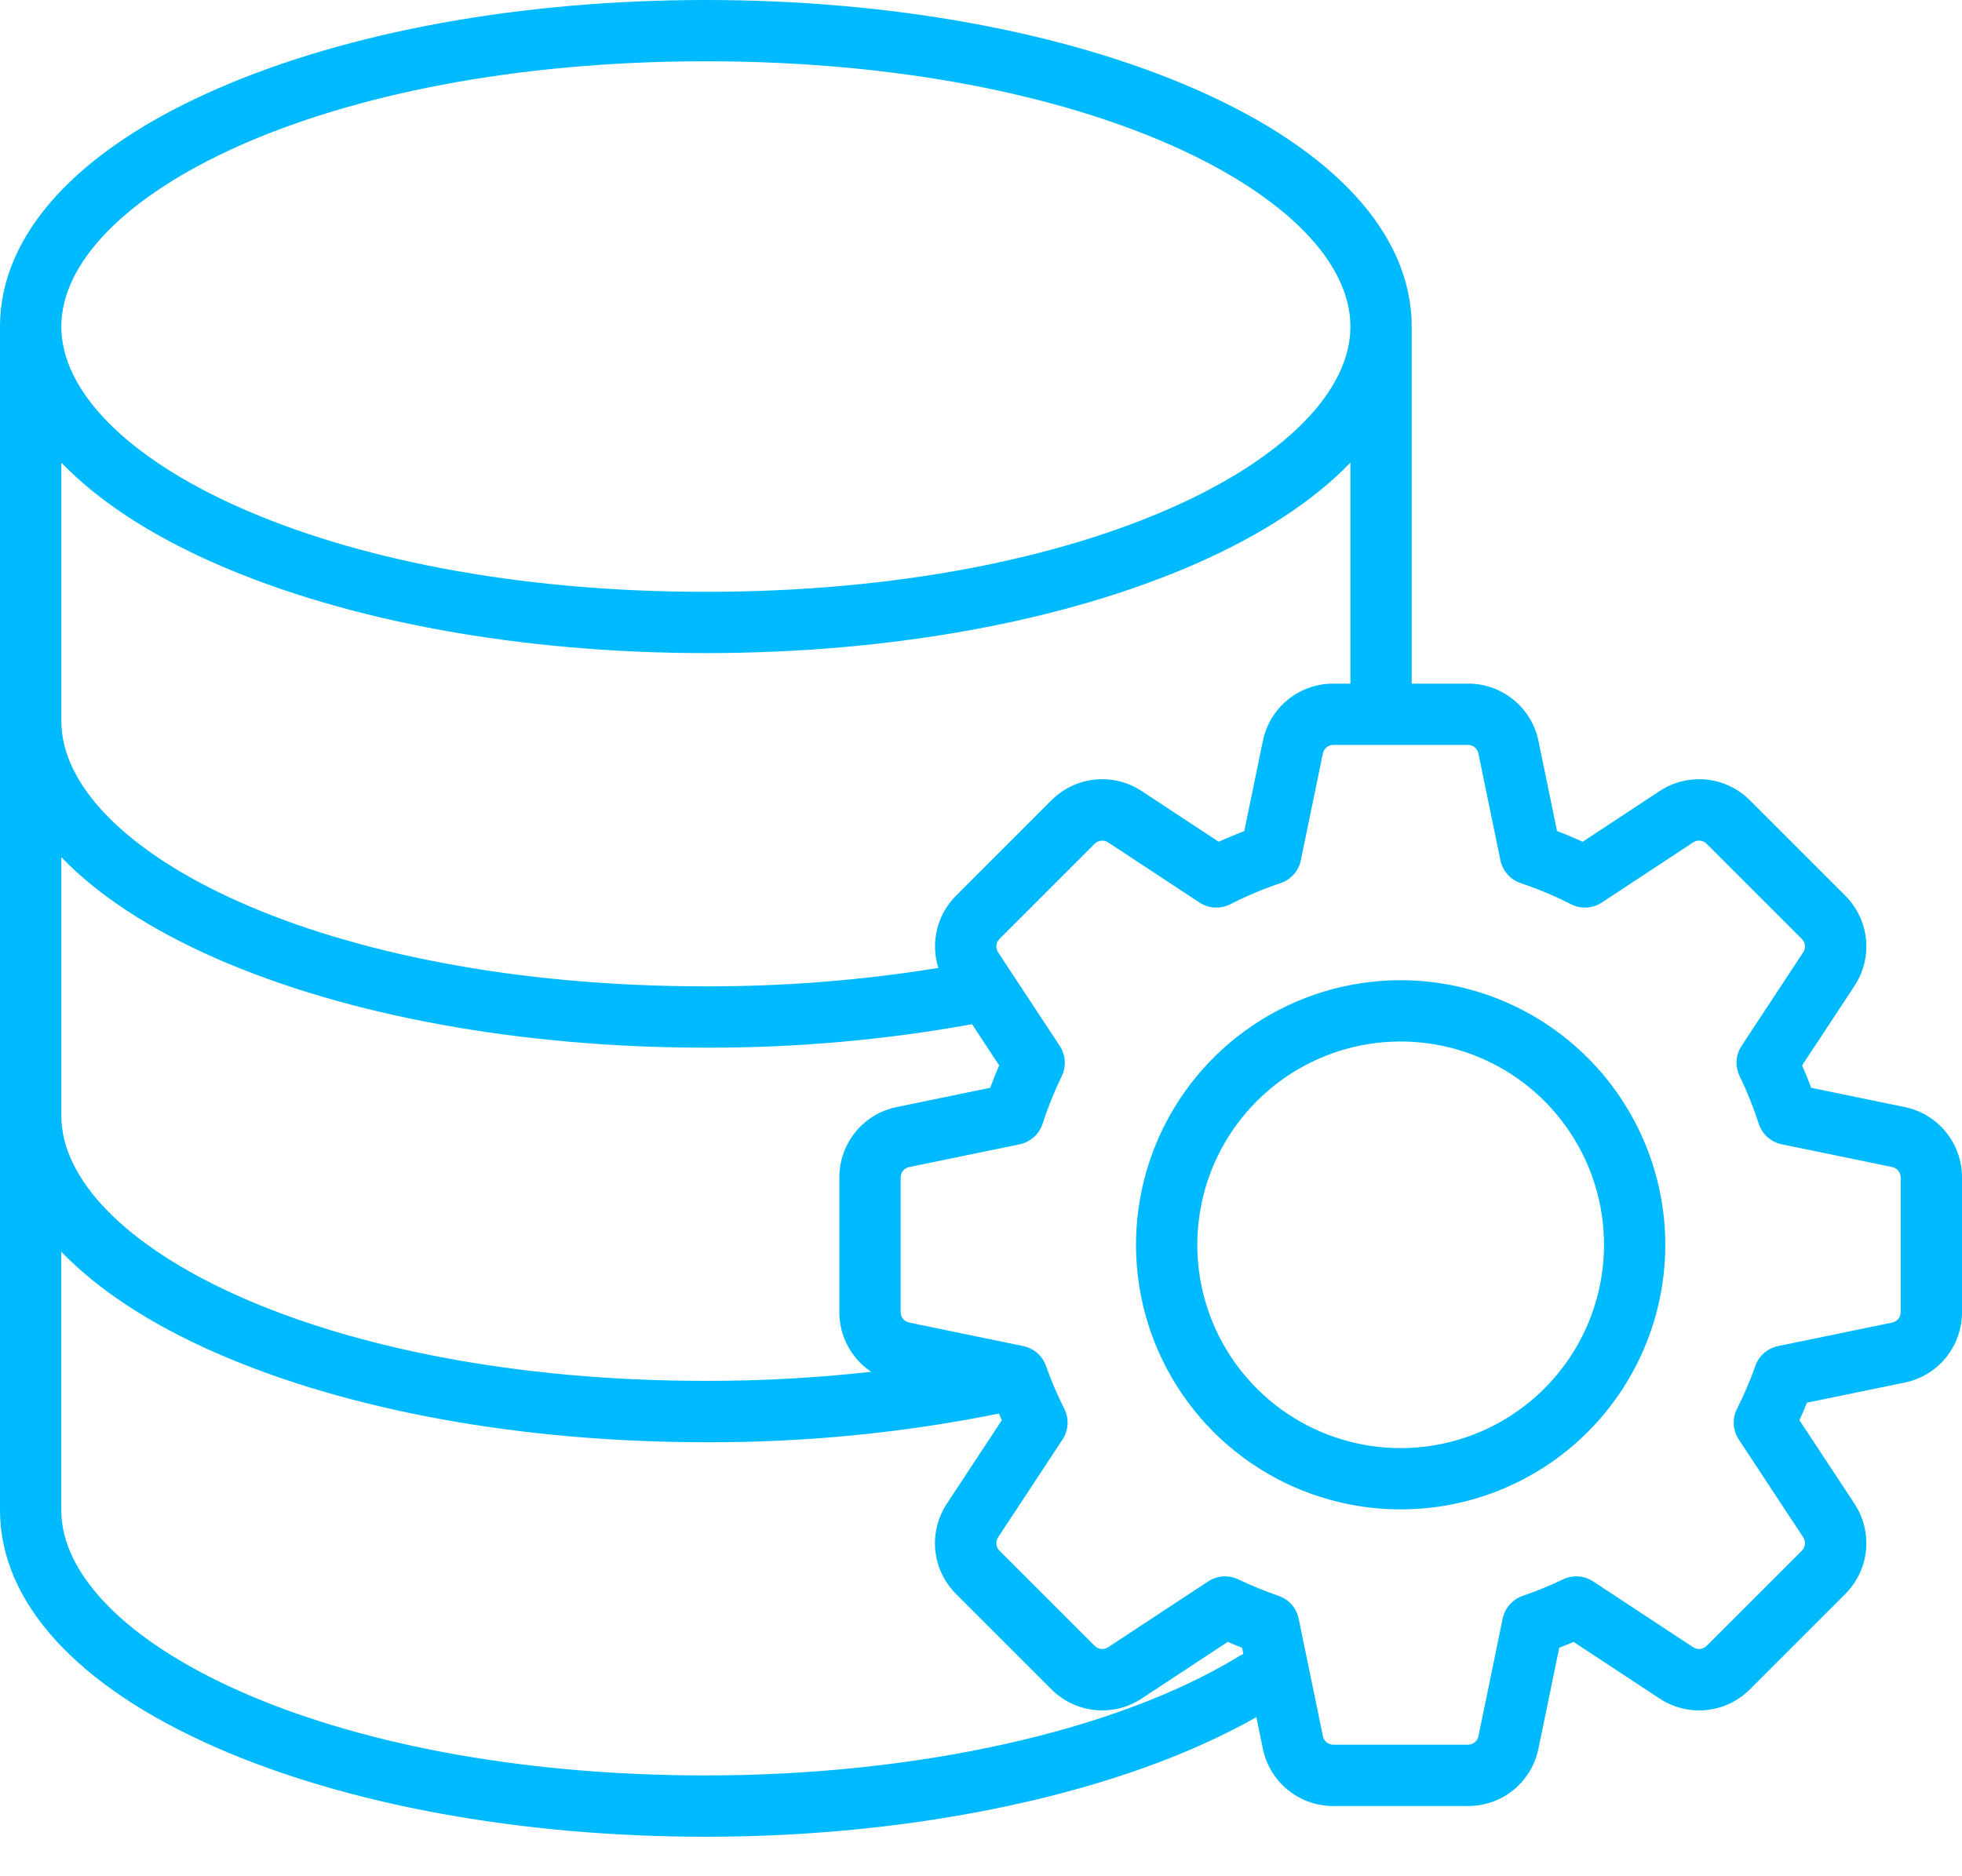
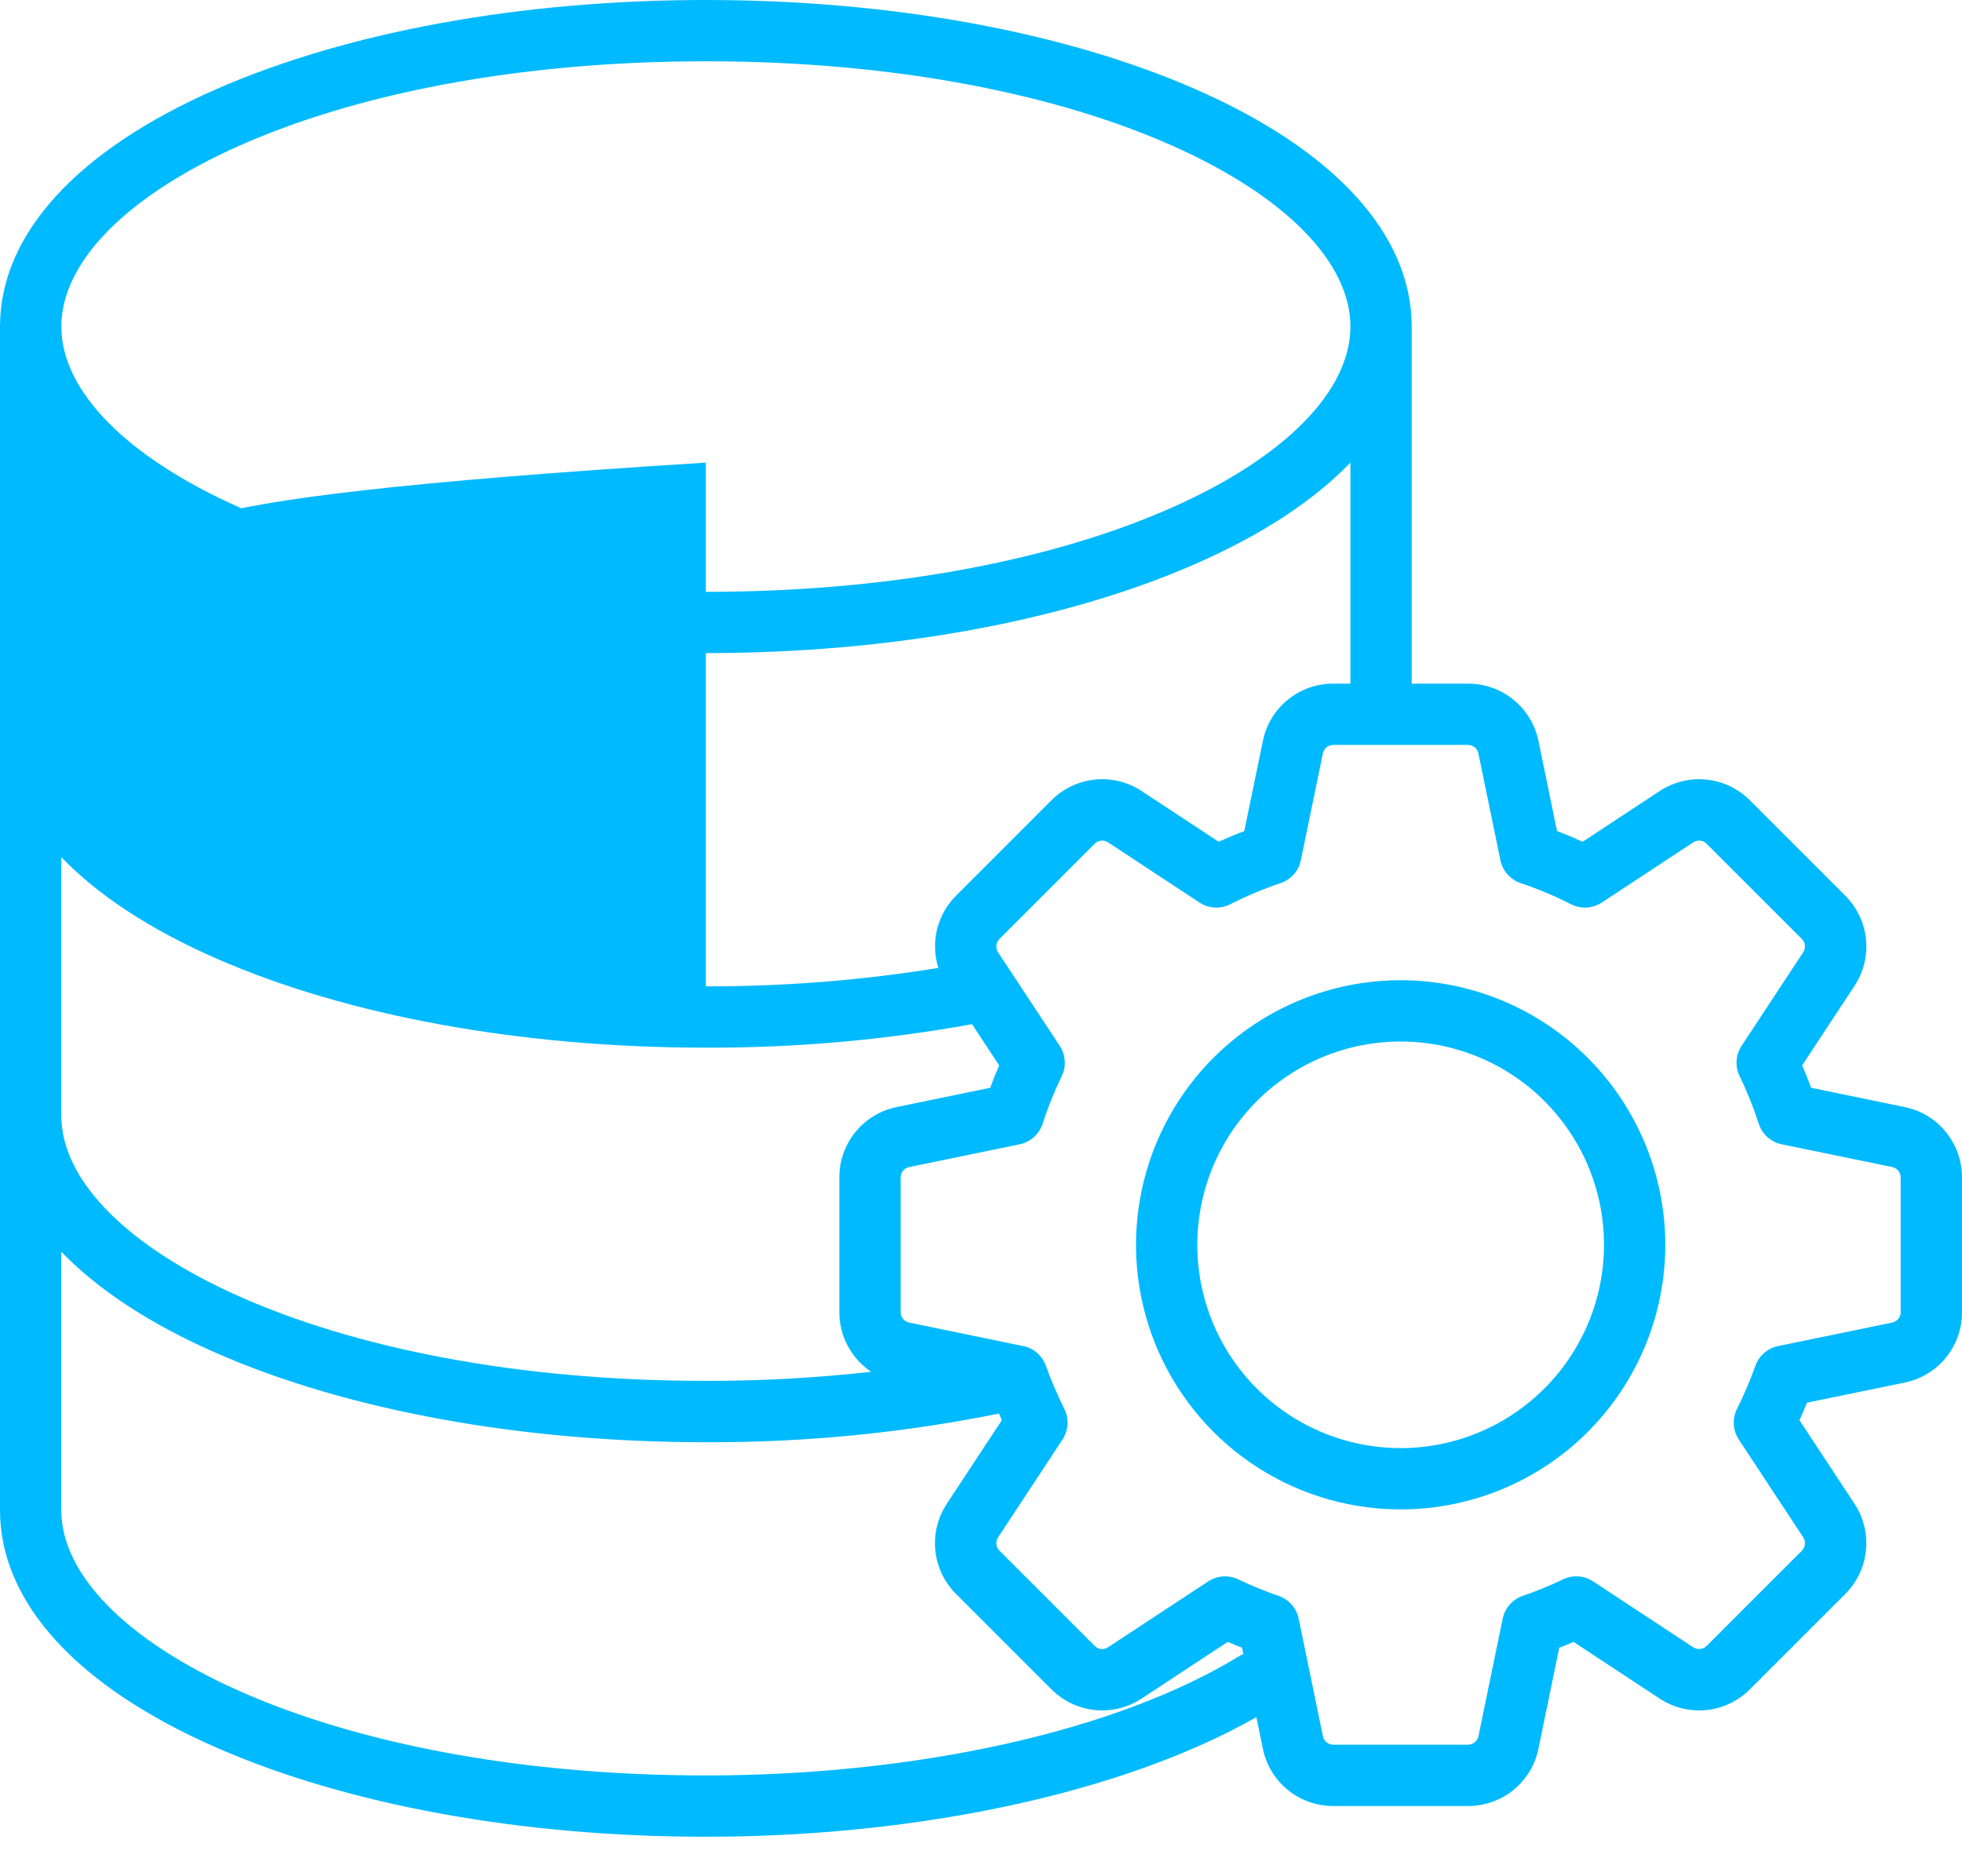
<svg xmlns="http://www.w3.org/2000/svg" width="46" height="44" viewBox="0 0 46 44" fill="none">
-   <path d="M44.647 25.96L42.464 25.51C42.398 25.333 42.327 25.158 42.252 24.985L43.474 23.129C43.691 22.804 43.789 22.413 43.749 22.024C43.709 21.636 43.535 21.273 43.257 20.998L41.033 18.774C40.759 18.496 40.396 18.322 40.007 18.282C39.618 18.243 39.228 18.34 38.903 18.557L37.105 19.741C36.908 19.65 36.708 19.566 36.505 19.489L36.072 17.385C35.996 17.001 35.788 16.657 35.485 16.41C35.182 16.163 34.803 16.029 34.412 16.032H33.098V7.658C33.098 5.502 31.299 3.526 28.031 2.093C24.952 0.744 20.875 0 16.549 0C12.224 0 8.146 0.743 5.067 2.093C1.799 3.525 0 5.502 0 7.658V35.415C0 37.572 1.799 39.548 5.067 40.98C8.146 42.33 12.224 43.074 16.549 43.074C21.578 43.074 26.36 42.03 29.456 40.269L29.607 41.001C29.683 41.384 29.89 41.729 30.193 41.976C30.496 42.223 30.876 42.356 31.267 42.353H34.411C34.802 42.356 35.182 42.223 35.485 41.976C35.788 41.729 35.995 41.384 36.071 41.001L36.557 38.642C36.67 38.598 36.782 38.553 36.893 38.505L38.903 39.828C39.227 40.045 39.618 40.142 40.007 40.103C40.396 40.063 40.759 39.889 41.033 39.611L43.257 37.387C43.535 37.112 43.709 36.75 43.749 36.361C43.788 35.972 43.691 35.581 43.474 35.256L42.189 33.305C42.251 33.17 42.309 33.033 42.364 32.895L44.647 32.425C45.03 32.349 45.375 32.142 45.622 31.839C45.869 31.536 46.003 31.156 46 30.765V27.62C46.003 27.229 45.869 26.85 45.622 26.547C45.375 26.243 45.031 26.036 44.647 25.96ZM16.549 1.437C25.589 1.437 31.661 4.654 31.661 7.658C31.661 10.662 25.589 13.879 16.549 13.879C7.513 13.879 1.441 10.664 1.438 7.661V7.656C1.44 4.653 7.511 1.437 16.549 1.437ZM5.067 13.223C8.146 14.573 12.224 15.316 16.549 15.316C20.875 15.316 24.953 14.573 28.031 13.223C29.585 12.542 30.806 11.737 31.661 10.849V16.032H31.267C30.876 16.029 30.496 16.162 30.193 16.409C29.89 16.656 29.683 17.001 29.607 17.384L29.173 19.489C28.971 19.566 28.771 19.65 28.573 19.74L26.776 18.557C26.451 18.34 26.06 18.242 25.671 18.282C25.282 18.322 24.92 18.496 24.645 18.774L22.422 20.998C22.201 21.215 22.045 21.489 21.971 21.789C21.897 22.089 21.907 22.404 22 22.699C20.198 22.991 18.375 23.135 16.549 23.131C7.512 23.131 1.44 19.916 1.438 16.912V10.849C2.292 11.737 3.513 12.542 5.067 13.223ZM5.067 22.476C8.146 23.825 12.224 24.569 16.549 24.569C18.642 24.575 20.731 24.391 22.79 24.019L23.426 24.985C23.351 25.159 23.28 25.334 23.215 25.51L21.032 25.96C20.648 26.036 20.303 26.244 20.056 26.547C19.81 26.85 19.676 27.229 19.679 27.62V30.765C19.677 31.042 19.744 31.316 19.875 31.561C20.005 31.807 20.194 32.016 20.424 32.17C19.138 32.314 17.844 32.385 16.549 32.383C7.511 32.383 1.439 29.168 1.438 26.164V20.102C2.292 20.99 3.513 21.794 5.067 22.476ZM29.049 38.841C26.187 40.591 21.514 41.636 16.549 41.636C7.51 41.636 1.437 38.419 1.437 35.415V29.354C2.292 30.242 3.513 31.047 5.067 31.728C8.146 33.078 12.224 33.822 16.549 33.822C18.857 33.831 21.159 33.606 23.422 33.15C23.444 33.202 23.465 33.255 23.488 33.306L22.204 35.256C21.987 35.581 21.89 35.971 21.929 36.36C21.969 36.749 22.143 37.112 22.421 37.386L24.645 39.61C24.919 39.889 25.282 40.062 25.671 40.102C26.06 40.142 26.451 40.045 26.776 39.827L28.785 38.504C28.896 38.552 29.008 38.598 29.121 38.642L29.151 38.789C29.116 38.804 29.082 38.821 29.049 38.841ZM44.562 30.765C44.564 30.825 44.544 30.883 44.507 30.929C44.469 30.975 44.416 31.006 44.357 31.017L41.688 31.567C41.567 31.592 41.454 31.648 41.361 31.729C41.268 31.81 41.197 31.914 41.156 32.03C41.033 32.375 40.889 32.711 40.725 33.038C40.668 33.151 40.642 33.277 40.649 33.403C40.656 33.529 40.697 33.651 40.766 33.757L42.274 36.046C42.308 36.095 42.323 36.155 42.317 36.214C42.311 36.274 42.284 36.329 42.241 36.37L40.017 38.594C39.976 38.637 39.92 38.664 39.861 38.67C39.802 38.676 39.742 38.661 39.693 38.627L37.352 37.086C37.249 37.017 37.129 36.977 37.006 36.969C36.882 36.96 36.758 36.984 36.647 37.038C36.339 37.185 36.024 37.314 35.701 37.425C35.583 37.465 35.478 37.536 35.395 37.63C35.313 37.723 35.256 37.837 35.231 37.959L34.664 40.71C34.654 40.769 34.622 40.822 34.576 40.859C34.53 40.897 34.471 40.917 34.412 40.915H31.267C31.207 40.917 31.149 40.897 31.103 40.859C31.057 40.822 31.025 40.769 31.015 40.71L30.448 37.96C30.423 37.837 30.366 37.723 30.284 37.63C30.201 37.536 30.095 37.465 29.977 37.425C29.655 37.314 29.339 37.185 29.032 37.038C28.92 36.985 28.797 36.961 28.673 36.969C28.549 36.978 28.43 37.018 28.326 37.086L25.985 38.627C25.936 38.661 25.877 38.677 25.818 38.671C25.758 38.665 25.703 38.638 25.662 38.594L23.438 36.37C23.394 36.329 23.367 36.274 23.361 36.214C23.355 36.155 23.37 36.095 23.405 36.046L24.912 33.757C24.981 33.651 25.022 33.529 25.029 33.403C25.036 33.277 25.01 33.151 24.953 33.038C24.789 32.711 24.645 32.375 24.522 32.03C24.481 31.913 24.41 31.809 24.317 31.728C24.224 31.647 24.111 31.591 23.99 31.567L21.322 31.017C21.263 31.006 21.21 30.975 21.172 30.929C21.134 30.883 21.115 30.824 21.116 30.765V27.62C21.115 27.56 21.134 27.502 21.172 27.456C21.21 27.41 21.263 27.378 21.322 27.368L23.905 26.836C24.029 26.81 24.145 26.752 24.24 26.667C24.334 26.582 24.405 26.474 24.444 26.353C24.568 25.971 24.718 25.598 24.893 25.236C24.948 25.124 24.972 25 24.963 24.876C24.955 24.752 24.915 24.632 24.847 24.528L23.404 22.338C23.37 22.289 23.355 22.23 23.361 22.17C23.367 22.111 23.394 22.056 23.437 22.015L25.661 19.791C25.702 19.748 25.757 19.721 25.817 19.715C25.876 19.709 25.936 19.724 25.985 19.758L28.123 21.166C28.229 21.235 28.351 21.276 28.478 21.283C28.605 21.29 28.731 21.263 28.844 21.206C29.225 21.012 29.619 20.846 30.024 20.71C30.144 20.67 30.25 20.599 30.334 20.505C30.417 20.411 30.474 20.297 30.499 20.174L31.014 17.675C31.025 17.616 31.056 17.563 31.102 17.525C31.148 17.488 31.207 17.468 31.267 17.469H34.411C34.471 17.468 34.529 17.488 34.575 17.525C34.621 17.563 34.653 17.616 34.663 17.675L35.178 20.174C35.203 20.297 35.261 20.411 35.344 20.505C35.427 20.599 35.534 20.67 35.653 20.71C36.058 20.846 36.453 21.012 36.834 21.206C36.947 21.263 37.073 21.29 37.2 21.283C37.326 21.276 37.449 21.235 37.555 21.166L39.693 19.758C39.742 19.724 39.801 19.708 39.861 19.714C39.92 19.72 39.975 19.747 40.016 19.791L42.24 22.015C42.284 22.056 42.311 22.111 42.317 22.17C42.323 22.23 42.307 22.289 42.273 22.338L40.832 24.527C40.764 24.631 40.724 24.751 40.715 24.875C40.707 24.999 40.731 25.123 40.786 25.235C40.961 25.597 41.111 25.971 41.235 26.353C41.274 26.474 41.345 26.582 41.439 26.667C41.534 26.752 41.65 26.81 41.774 26.835L44.357 27.367C44.416 27.378 44.469 27.409 44.507 27.455C44.544 27.502 44.564 27.56 44.562 27.62V30.765ZM32.839 22.987C31.612 22.987 30.412 23.351 29.392 24.033C28.371 24.715 27.576 25.684 27.106 26.818C26.637 27.952 26.514 29.199 26.753 30.403C26.993 31.607 27.584 32.712 28.451 33.58C29.319 34.448 30.425 35.039 31.629 35.278C32.832 35.518 34.08 35.395 35.214 34.925C36.348 34.456 37.317 33.66 37.998 32.64C38.68 31.619 39.044 30.419 39.044 29.192C39.042 27.547 38.388 25.97 37.225 24.807C36.062 23.643 34.484 22.989 32.839 22.987ZM32.839 33.96C31.896 33.96 30.974 33.68 30.19 33.157C29.406 32.633 28.795 31.888 28.434 31.017C28.073 30.146 27.979 29.187 28.163 28.262C28.347 27.337 28.801 26.488 29.468 25.821C30.135 25.154 30.984 24.7 31.909 24.516C32.834 24.332 33.792 24.427 34.664 24.788C35.535 25.148 36.279 25.759 36.803 26.544C37.327 27.328 37.607 28.249 37.607 29.192C37.605 30.456 37.103 31.668 36.209 32.562C35.315 33.456 34.103 33.959 32.839 33.96Z" fill="#00BAFF" />
+   <path d="M44.647 25.96L42.464 25.51C42.398 25.333 42.327 25.158 42.252 24.985L43.474 23.129C43.691 22.804 43.789 22.413 43.749 22.024C43.709 21.636 43.535 21.273 43.257 20.998L41.033 18.774C40.759 18.496 40.396 18.322 40.007 18.282C39.618 18.243 39.228 18.34 38.903 18.557L37.105 19.741C36.908 19.65 36.708 19.566 36.505 19.489L36.072 17.385C35.996 17.001 35.788 16.657 35.485 16.41C35.182 16.163 34.803 16.029 34.412 16.032H33.098V7.658C33.098 5.502 31.299 3.526 28.031 2.093C24.952 0.744 20.875 0 16.549 0C12.224 0 8.146 0.743 5.067 2.093C1.799 3.525 0 5.502 0 7.658V35.415C0 37.572 1.799 39.548 5.067 40.98C8.146 42.33 12.224 43.074 16.549 43.074C21.578 43.074 26.36 42.03 29.456 40.269L29.607 41.001C29.683 41.384 29.89 41.729 30.193 41.976C30.496 42.223 30.876 42.356 31.267 42.353H34.411C34.802 42.356 35.182 42.223 35.485 41.976C35.788 41.729 35.995 41.384 36.071 41.001L36.557 38.642C36.67 38.598 36.782 38.553 36.893 38.505L38.903 39.828C39.227 40.045 39.618 40.142 40.007 40.103C40.396 40.063 40.759 39.889 41.033 39.611L43.257 37.387C43.535 37.112 43.709 36.75 43.749 36.361C43.788 35.972 43.691 35.581 43.474 35.256L42.189 33.305C42.251 33.17 42.309 33.033 42.364 32.895L44.647 32.425C45.03 32.349 45.375 32.142 45.622 31.839C45.869 31.536 46.003 31.156 46 30.765V27.62C46.003 27.229 45.869 26.85 45.622 26.547C45.375 26.243 45.031 26.036 44.647 25.96ZM16.549 1.437C25.589 1.437 31.661 4.654 31.661 7.658C31.661 10.662 25.589 13.879 16.549 13.879C7.513 13.879 1.441 10.664 1.438 7.661V7.656C1.44 4.653 7.511 1.437 16.549 1.437ZM5.067 13.223C8.146 14.573 12.224 15.316 16.549 15.316C20.875 15.316 24.953 14.573 28.031 13.223C29.585 12.542 30.806 11.737 31.661 10.849V16.032H31.267C30.876 16.029 30.496 16.162 30.193 16.409C29.89 16.656 29.683 17.001 29.607 17.384L29.173 19.489C28.971 19.566 28.771 19.65 28.573 19.74L26.776 18.557C26.451 18.34 26.06 18.242 25.671 18.282C25.282 18.322 24.92 18.496 24.645 18.774L22.422 20.998C22.201 21.215 22.045 21.489 21.971 21.789C21.897 22.089 21.907 22.404 22 22.699C20.198 22.991 18.375 23.135 16.549 23.131V10.849C2.292 11.737 3.513 12.542 5.067 13.223ZM5.067 22.476C8.146 23.825 12.224 24.569 16.549 24.569C18.642 24.575 20.731 24.391 22.79 24.019L23.426 24.985C23.351 25.159 23.28 25.334 23.215 25.51L21.032 25.96C20.648 26.036 20.303 26.244 20.056 26.547C19.81 26.85 19.676 27.229 19.679 27.62V30.765C19.677 31.042 19.744 31.316 19.875 31.561C20.005 31.807 20.194 32.016 20.424 32.17C19.138 32.314 17.844 32.385 16.549 32.383C7.511 32.383 1.439 29.168 1.438 26.164V20.102C2.292 20.99 3.513 21.794 5.067 22.476ZM29.049 38.841C26.187 40.591 21.514 41.636 16.549 41.636C7.51 41.636 1.437 38.419 1.437 35.415V29.354C2.292 30.242 3.513 31.047 5.067 31.728C8.146 33.078 12.224 33.822 16.549 33.822C18.857 33.831 21.159 33.606 23.422 33.15C23.444 33.202 23.465 33.255 23.488 33.306L22.204 35.256C21.987 35.581 21.89 35.971 21.929 36.36C21.969 36.749 22.143 37.112 22.421 37.386L24.645 39.61C24.919 39.889 25.282 40.062 25.671 40.102C26.06 40.142 26.451 40.045 26.776 39.827L28.785 38.504C28.896 38.552 29.008 38.598 29.121 38.642L29.151 38.789C29.116 38.804 29.082 38.821 29.049 38.841ZM44.562 30.765C44.564 30.825 44.544 30.883 44.507 30.929C44.469 30.975 44.416 31.006 44.357 31.017L41.688 31.567C41.567 31.592 41.454 31.648 41.361 31.729C41.268 31.81 41.197 31.914 41.156 32.03C41.033 32.375 40.889 32.711 40.725 33.038C40.668 33.151 40.642 33.277 40.649 33.403C40.656 33.529 40.697 33.651 40.766 33.757L42.274 36.046C42.308 36.095 42.323 36.155 42.317 36.214C42.311 36.274 42.284 36.329 42.241 36.37L40.017 38.594C39.976 38.637 39.92 38.664 39.861 38.67C39.802 38.676 39.742 38.661 39.693 38.627L37.352 37.086C37.249 37.017 37.129 36.977 37.006 36.969C36.882 36.96 36.758 36.984 36.647 37.038C36.339 37.185 36.024 37.314 35.701 37.425C35.583 37.465 35.478 37.536 35.395 37.63C35.313 37.723 35.256 37.837 35.231 37.959L34.664 40.71C34.654 40.769 34.622 40.822 34.576 40.859C34.53 40.897 34.471 40.917 34.412 40.915H31.267C31.207 40.917 31.149 40.897 31.103 40.859C31.057 40.822 31.025 40.769 31.015 40.71L30.448 37.96C30.423 37.837 30.366 37.723 30.284 37.63C30.201 37.536 30.095 37.465 29.977 37.425C29.655 37.314 29.339 37.185 29.032 37.038C28.92 36.985 28.797 36.961 28.673 36.969C28.549 36.978 28.43 37.018 28.326 37.086L25.985 38.627C25.936 38.661 25.877 38.677 25.818 38.671C25.758 38.665 25.703 38.638 25.662 38.594L23.438 36.37C23.394 36.329 23.367 36.274 23.361 36.214C23.355 36.155 23.37 36.095 23.405 36.046L24.912 33.757C24.981 33.651 25.022 33.529 25.029 33.403C25.036 33.277 25.01 33.151 24.953 33.038C24.789 32.711 24.645 32.375 24.522 32.03C24.481 31.913 24.41 31.809 24.317 31.728C24.224 31.647 24.111 31.591 23.99 31.567L21.322 31.017C21.263 31.006 21.21 30.975 21.172 30.929C21.134 30.883 21.115 30.824 21.116 30.765V27.62C21.115 27.56 21.134 27.502 21.172 27.456C21.21 27.41 21.263 27.378 21.322 27.368L23.905 26.836C24.029 26.81 24.145 26.752 24.24 26.667C24.334 26.582 24.405 26.474 24.444 26.353C24.568 25.971 24.718 25.598 24.893 25.236C24.948 25.124 24.972 25 24.963 24.876C24.955 24.752 24.915 24.632 24.847 24.528L23.404 22.338C23.37 22.289 23.355 22.23 23.361 22.17C23.367 22.111 23.394 22.056 23.437 22.015L25.661 19.791C25.702 19.748 25.757 19.721 25.817 19.715C25.876 19.709 25.936 19.724 25.985 19.758L28.123 21.166C28.229 21.235 28.351 21.276 28.478 21.283C28.605 21.29 28.731 21.263 28.844 21.206C29.225 21.012 29.619 20.846 30.024 20.71C30.144 20.67 30.25 20.599 30.334 20.505C30.417 20.411 30.474 20.297 30.499 20.174L31.014 17.675C31.025 17.616 31.056 17.563 31.102 17.525C31.148 17.488 31.207 17.468 31.267 17.469H34.411C34.471 17.468 34.529 17.488 34.575 17.525C34.621 17.563 34.653 17.616 34.663 17.675L35.178 20.174C35.203 20.297 35.261 20.411 35.344 20.505C35.427 20.599 35.534 20.67 35.653 20.71C36.058 20.846 36.453 21.012 36.834 21.206C36.947 21.263 37.073 21.29 37.2 21.283C37.326 21.276 37.449 21.235 37.555 21.166L39.693 19.758C39.742 19.724 39.801 19.708 39.861 19.714C39.92 19.72 39.975 19.747 40.016 19.791L42.24 22.015C42.284 22.056 42.311 22.111 42.317 22.17C42.323 22.23 42.307 22.289 42.273 22.338L40.832 24.527C40.764 24.631 40.724 24.751 40.715 24.875C40.707 24.999 40.731 25.123 40.786 25.235C40.961 25.597 41.111 25.971 41.235 26.353C41.274 26.474 41.345 26.582 41.439 26.667C41.534 26.752 41.65 26.81 41.774 26.835L44.357 27.367C44.416 27.378 44.469 27.409 44.507 27.455C44.544 27.502 44.564 27.56 44.562 27.62V30.765ZM32.839 22.987C31.612 22.987 30.412 23.351 29.392 24.033C28.371 24.715 27.576 25.684 27.106 26.818C26.637 27.952 26.514 29.199 26.753 30.403C26.993 31.607 27.584 32.712 28.451 33.58C29.319 34.448 30.425 35.039 31.629 35.278C32.832 35.518 34.08 35.395 35.214 34.925C36.348 34.456 37.317 33.66 37.998 32.64C38.68 31.619 39.044 30.419 39.044 29.192C39.042 27.547 38.388 25.97 37.225 24.807C36.062 23.643 34.484 22.989 32.839 22.987ZM32.839 33.96C31.896 33.96 30.974 33.68 30.19 33.157C29.406 32.633 28.795 31.888 28.434 31.017C28.073 30.146 27.979 29.187 28.163 28.262C28.347 27.337 28.801 26.488 29.468 25.821C30.135 25.154 30.984 24.7 31.909 24.516C32.834 24.332 33.792 24.427 34.664 24.788C35.535 25.148 36.279 25.759 36.803 26.544C37.327 27.328 37.607 28.249 37.607 29.192C37.605 30.456 37.103 31.668 36.209 32.562C35.315 33.456 34.103 33.959 32.839 33.96Z" fill="#00BAFF" />
</svg>